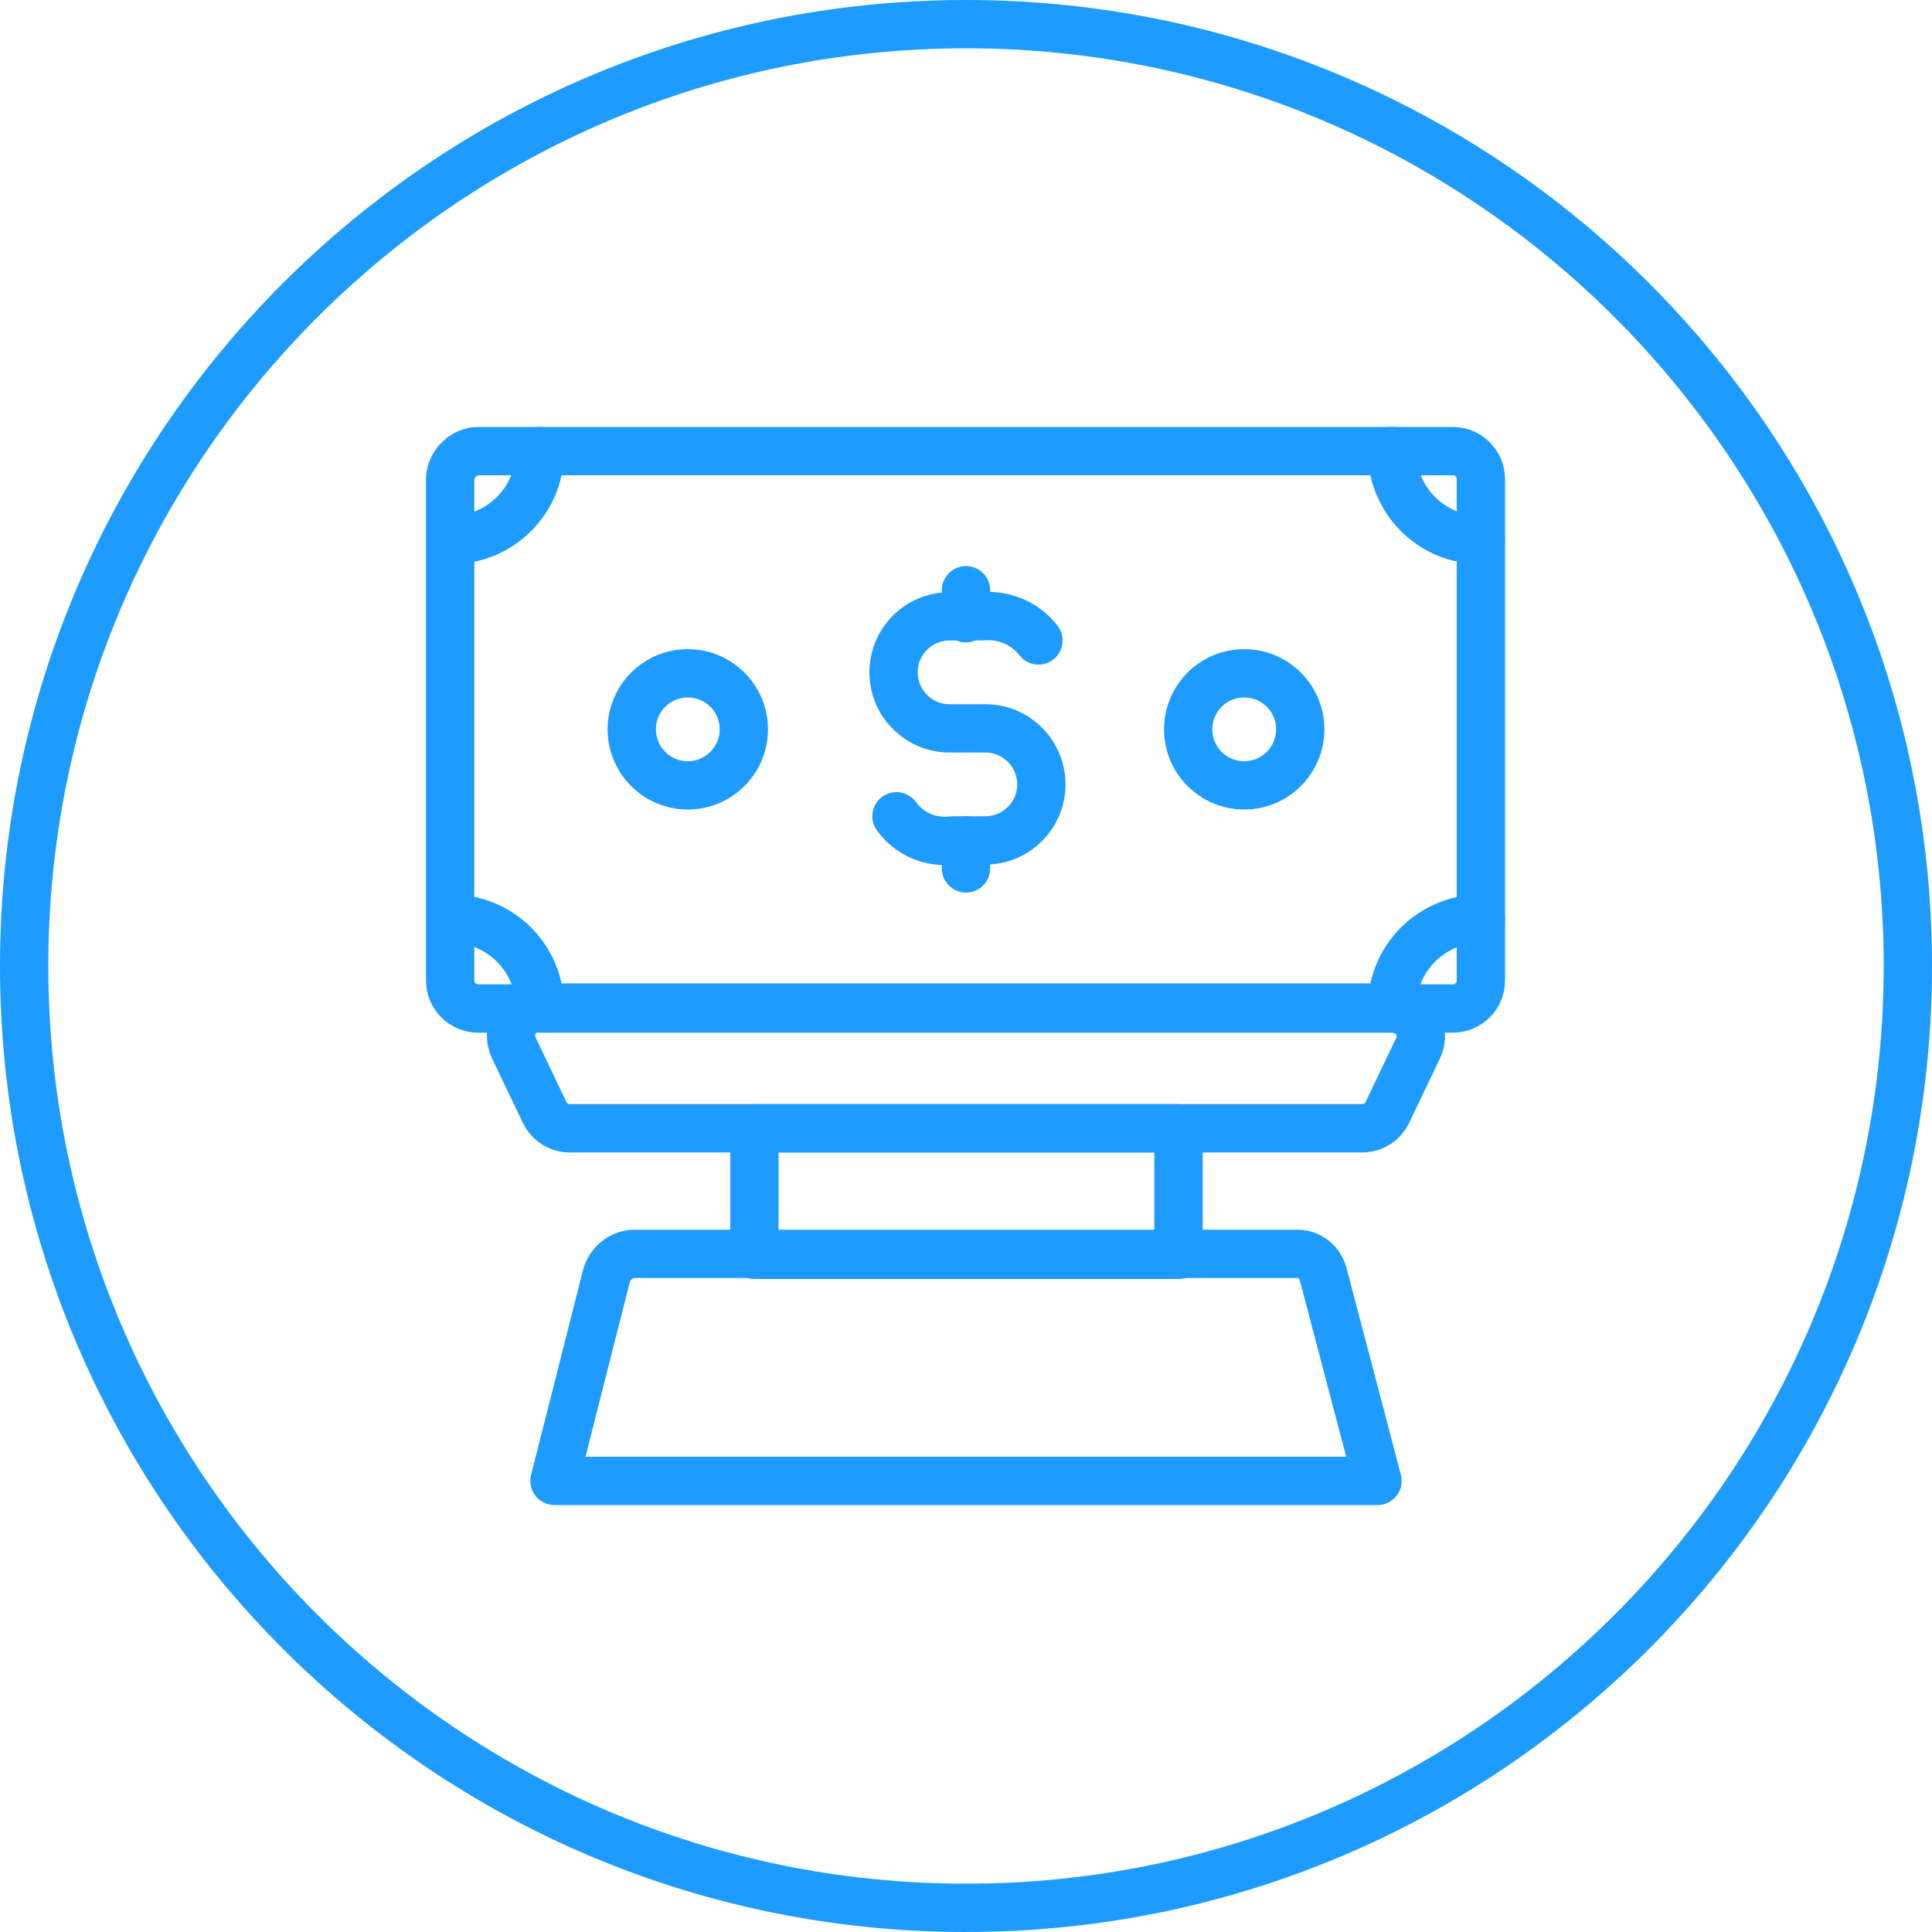
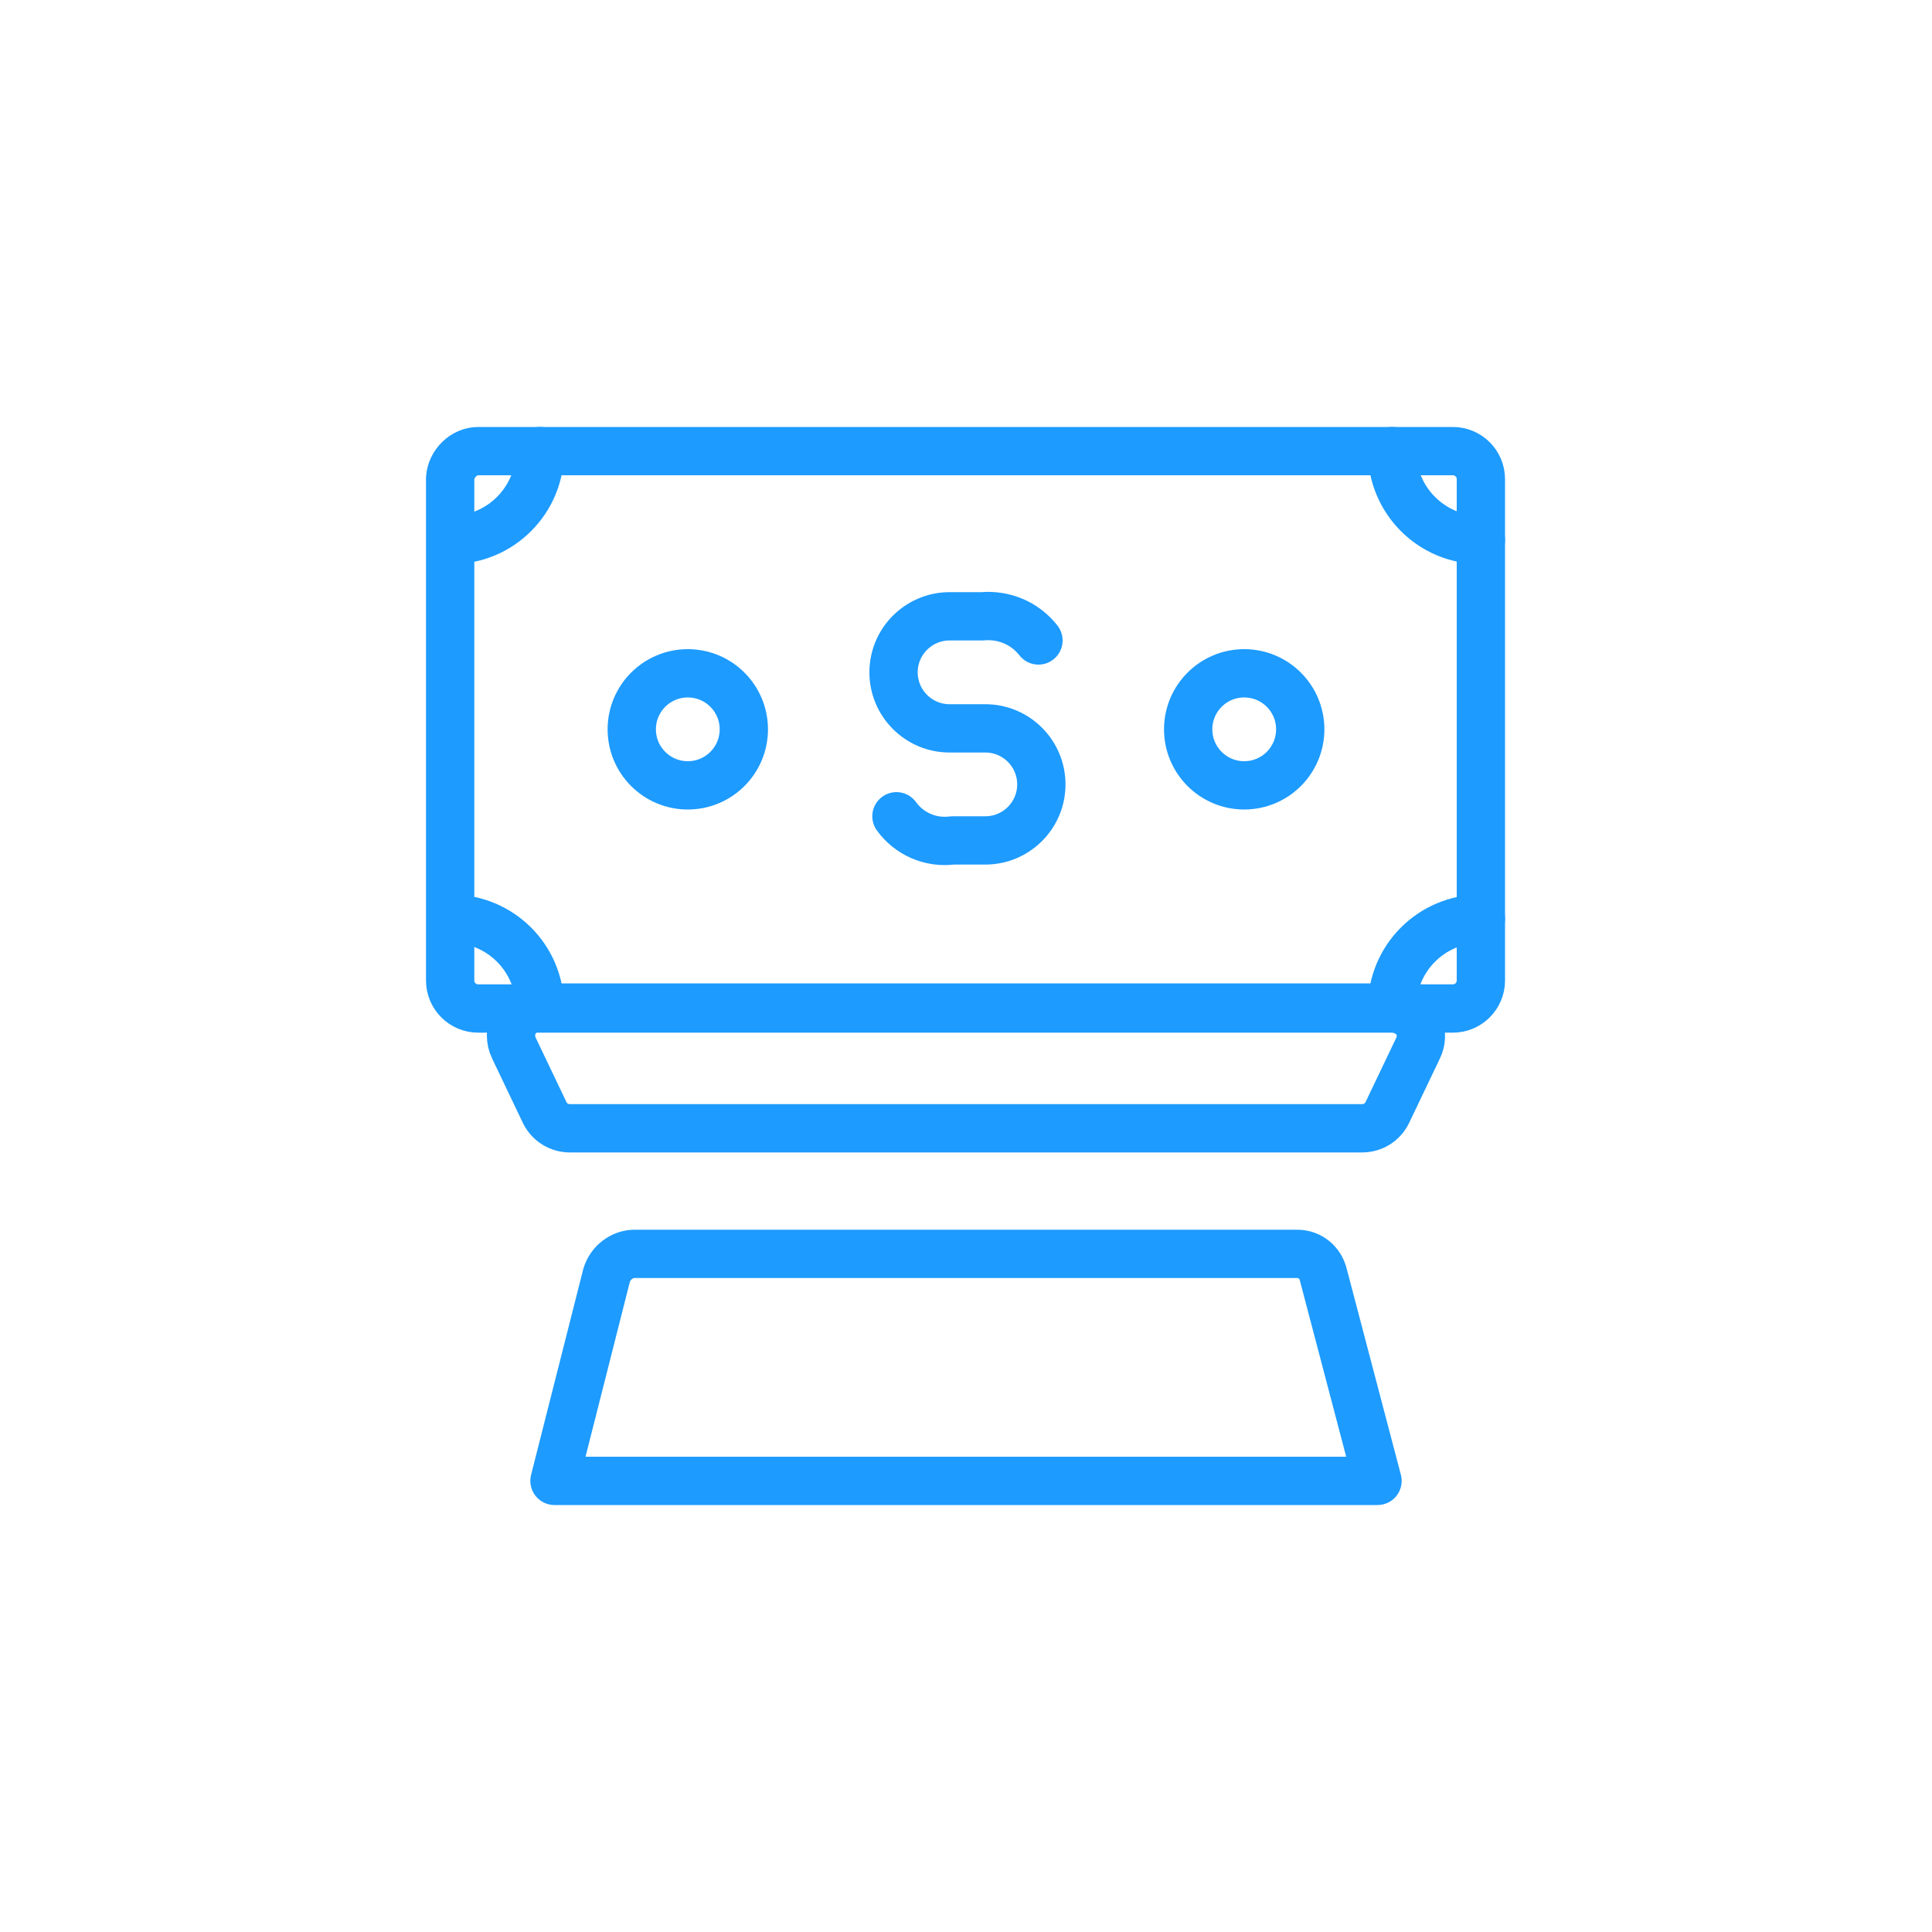
<svg xmlns="http://www.w3.org/2000/svg" version="1.1" id="Layer_1" x="0px" y="0px" viewBox="0 0 200 200" style="enable-background:new 0 0 200 200;" xml:space="preserve">
  <style type="text/css"> .st0{fill:#1D9BFF;} .st1{fill:none;stroke:#1D9BFF;stroke-width:5;stroke-linecap:round;stroke-linejoin:round;stroke-miterlimit:133.333;} </style>
-   <path class="st0" d="M100,5c52.4,0,95,42.6,95,95s-42.6,95-95,95S5,152.4,5,100S47.6,5,100,5 M100,0C44.8,0,0,44.8,0,100 s44.8,100,100,100s100-44.8,100-100S155.2,0,100,0L100,0z" />
  <g>
    <path class="st1" d="M92.8,84.5c1.3,1.8,3.5,2.8,5.8,2.5h3.4c3.2,0,5.8-2.6,5.8-5.8l0,0c0-3.2-2.6-5.8-5.8-5.8h-3.7 c-3.2,0-5.8-2.6-5.8-5.8l0,0c0-3.2,2.6-5.8,5.8-5.8h3.4c2.2-0.2,4.4,0.7,5.8,2.5" />
-     <line class="st1" x1="100" y1="64" x2="100" y2="61.1" />
-     <line class="st1" x1="100" y1="89.9" x2="100" y2="87" />
    <path class="st1" d="M49.5,46.7h100.9c1.6,0,2.9,1.3,2.9,2.9v51.9c0,1.6-1.3,2.9-2.9,2.9H49.5c-1.6,0-2.9-1.3-2.9-2.9V49.5 C46.7,48,48,46.7,49.5,46.7z" />
    <path class="st1" d="M55.9,46.7c0,5.1-4.1,9.2-9.2,9.2" />
    <path class="st1" d="M153.3,55.9c-5.1,0-9.2-4.1-9.2-9.2" />
    <path class="st1" d="M55.9,104.3c0-5.1-4.1-9.2-9.2-9.2" />
    <path class="st1" d="M153.3,95.1c-5.1,0-9.2,4.1-9.2,9.2" />
    <circle class="st1" cx="128.8" cy="75.5" r="5.8" />
    <circle class="st1" cx="71.2" cy="75.5" r="5.8" />
-     <path class="st1" d="M144.2,104.3H55.8c-1.6,0-2.9,1.3-2.9,2.9c0,0.4,0.1,0.9,0.3,1.3l3.2,6.7c0.5,1,1.5,1.6,2.6,1.6H141 c1.1,0,2.1-0.6,2.6-1.6l3.2-6.7c0.7-1.4,0.1-3.2-1.4-3.8C145,104.4,144.6,104.3,144.2,104.3z" />
-     <rect x="78.1" y="116.8" class="st1" width="43.9" height="13.1" />
+     <path class="st1" d="M144.2,104.3H55.8c-1.6,0-2.9,1.3-2.9,2.9c0,0.4,0.1,0.9,0.3,1.3l3.2,6.7c0.5,1,1.5,1.6,2.6,1.6H141 c1.1,0,2.1-0.6,2.6-1.6l3.2-6.7c0.7-1.4,0.1-3.2-1.4-3.8C145,104.4,144.6,104.3,144.2,104.3" />
    <path class="st1" d="M134.3,129.8H65.7c-1.3,0-2.5,0.9-2.9,2.2l-5.4,21.3h85.2L137,132C136.7,130.7,135.6,129.8,134.3,129.8z" />
  </g>
</svg>